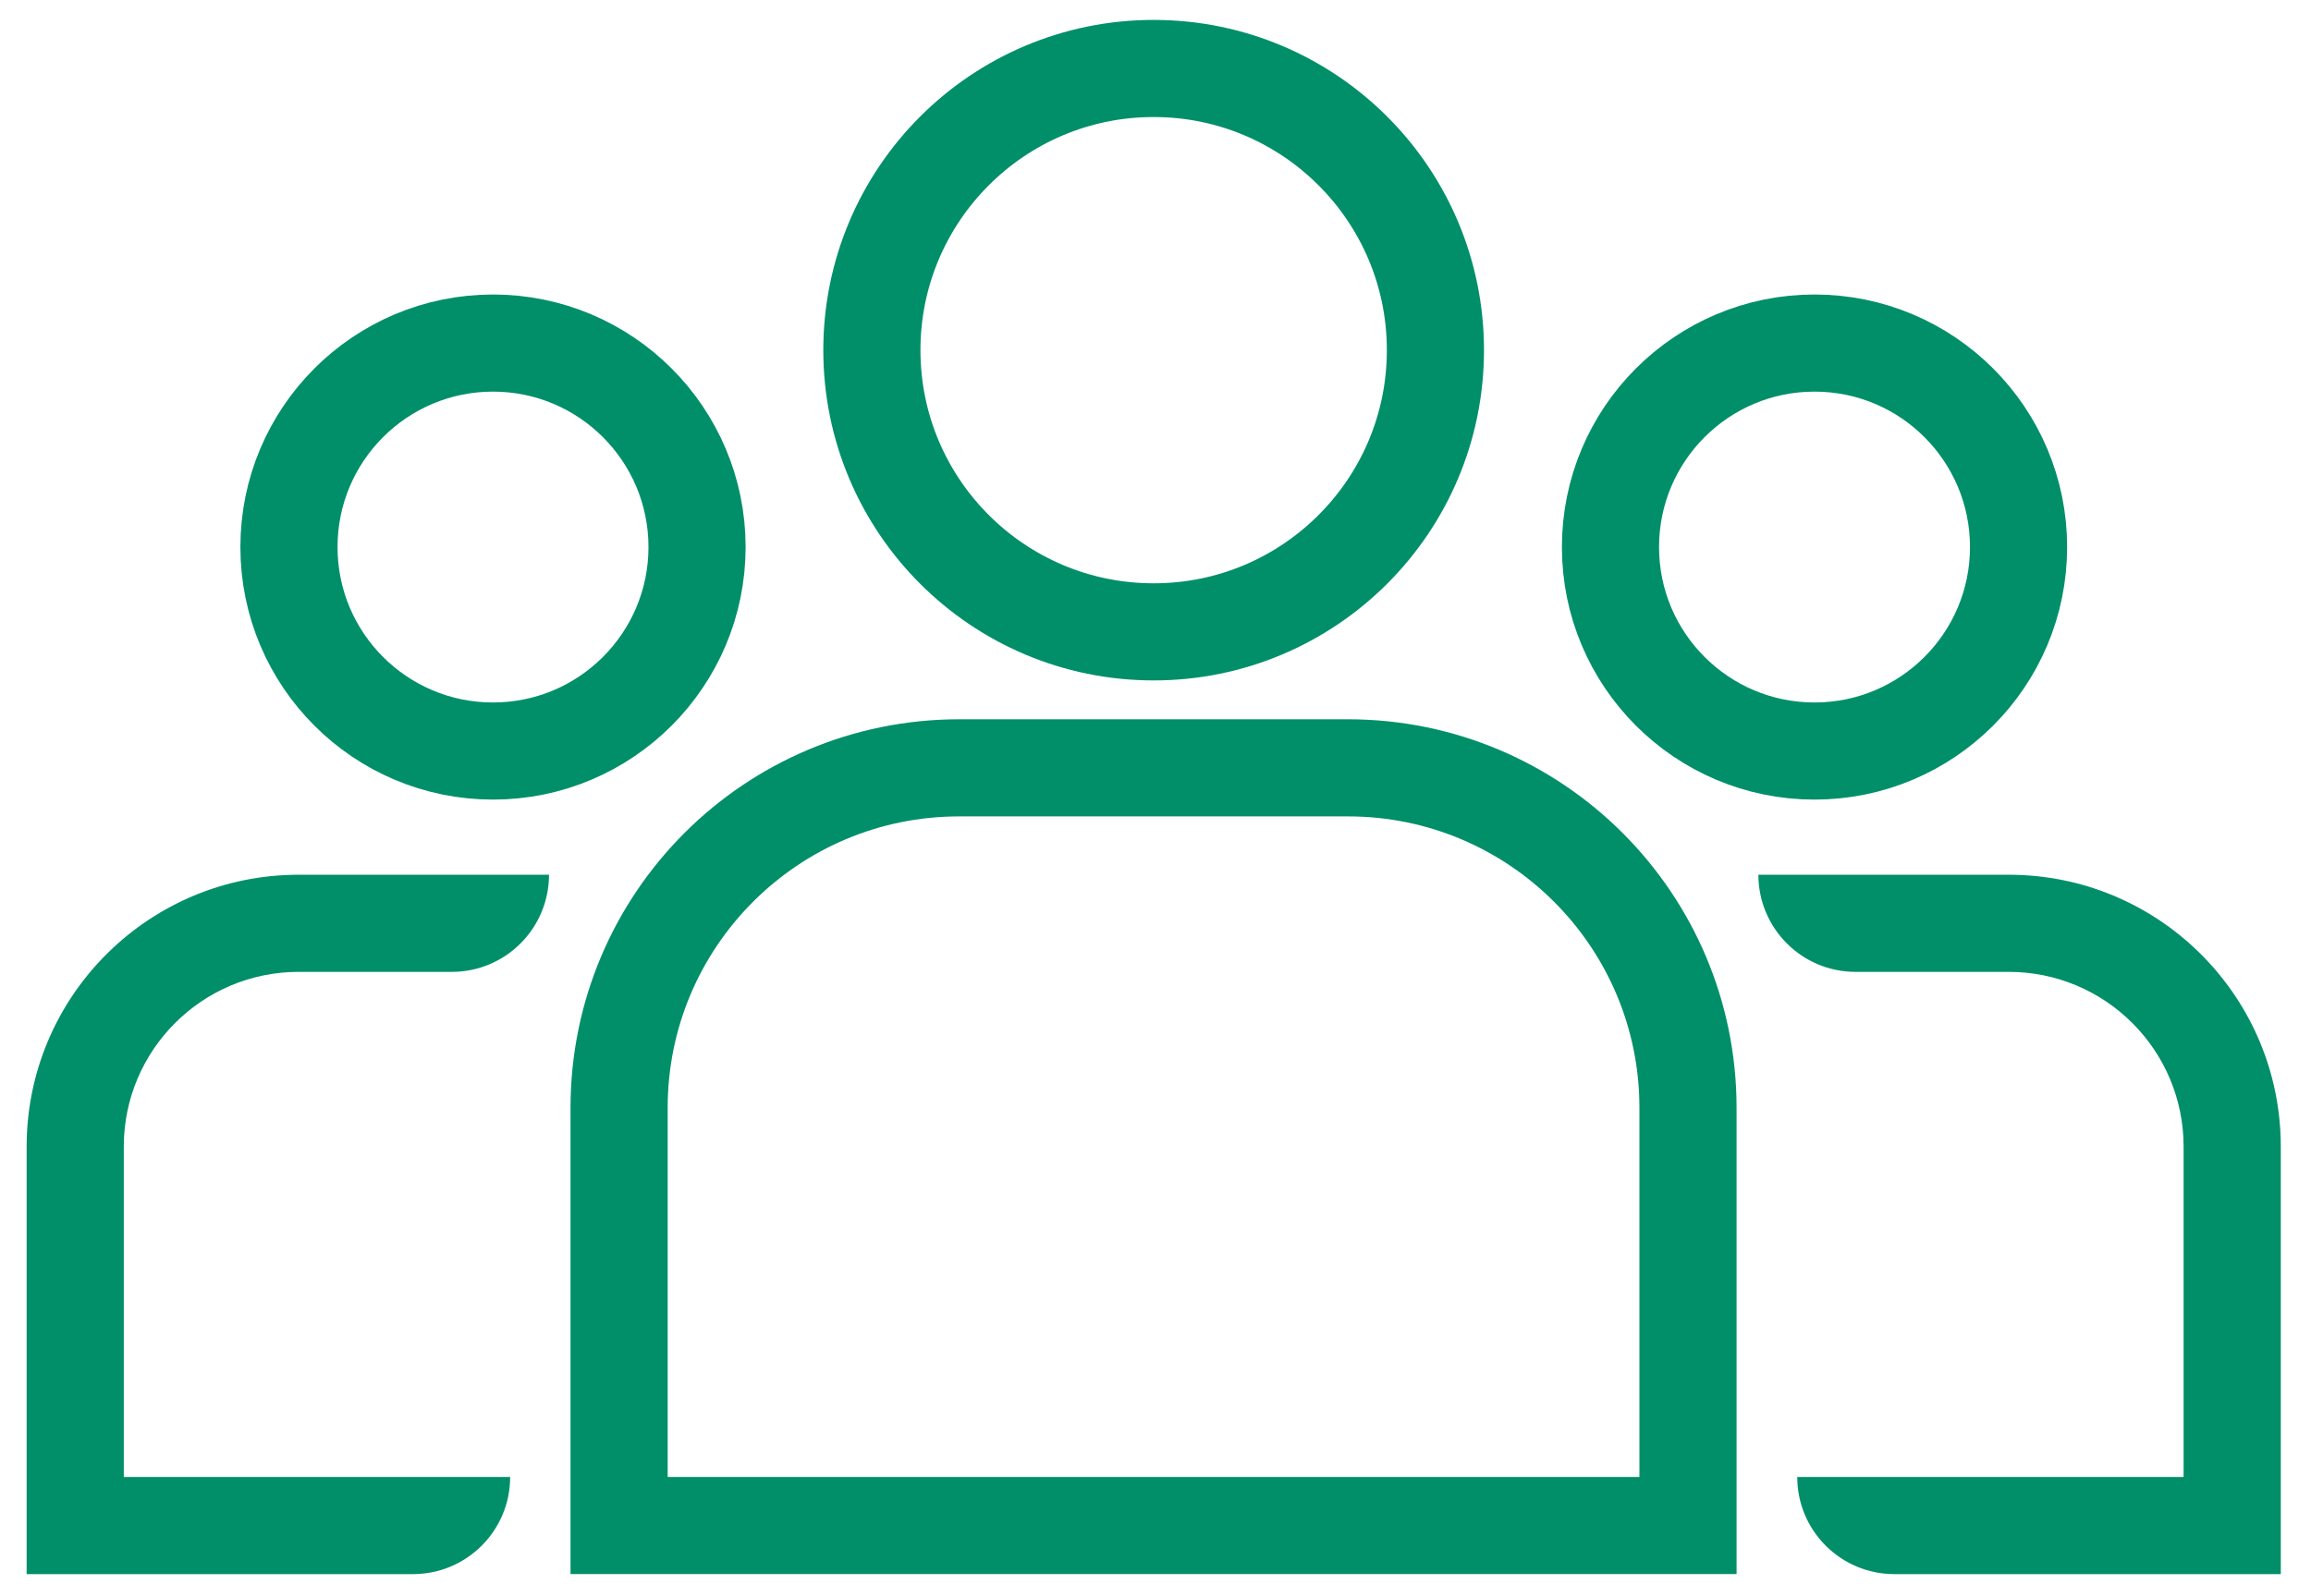
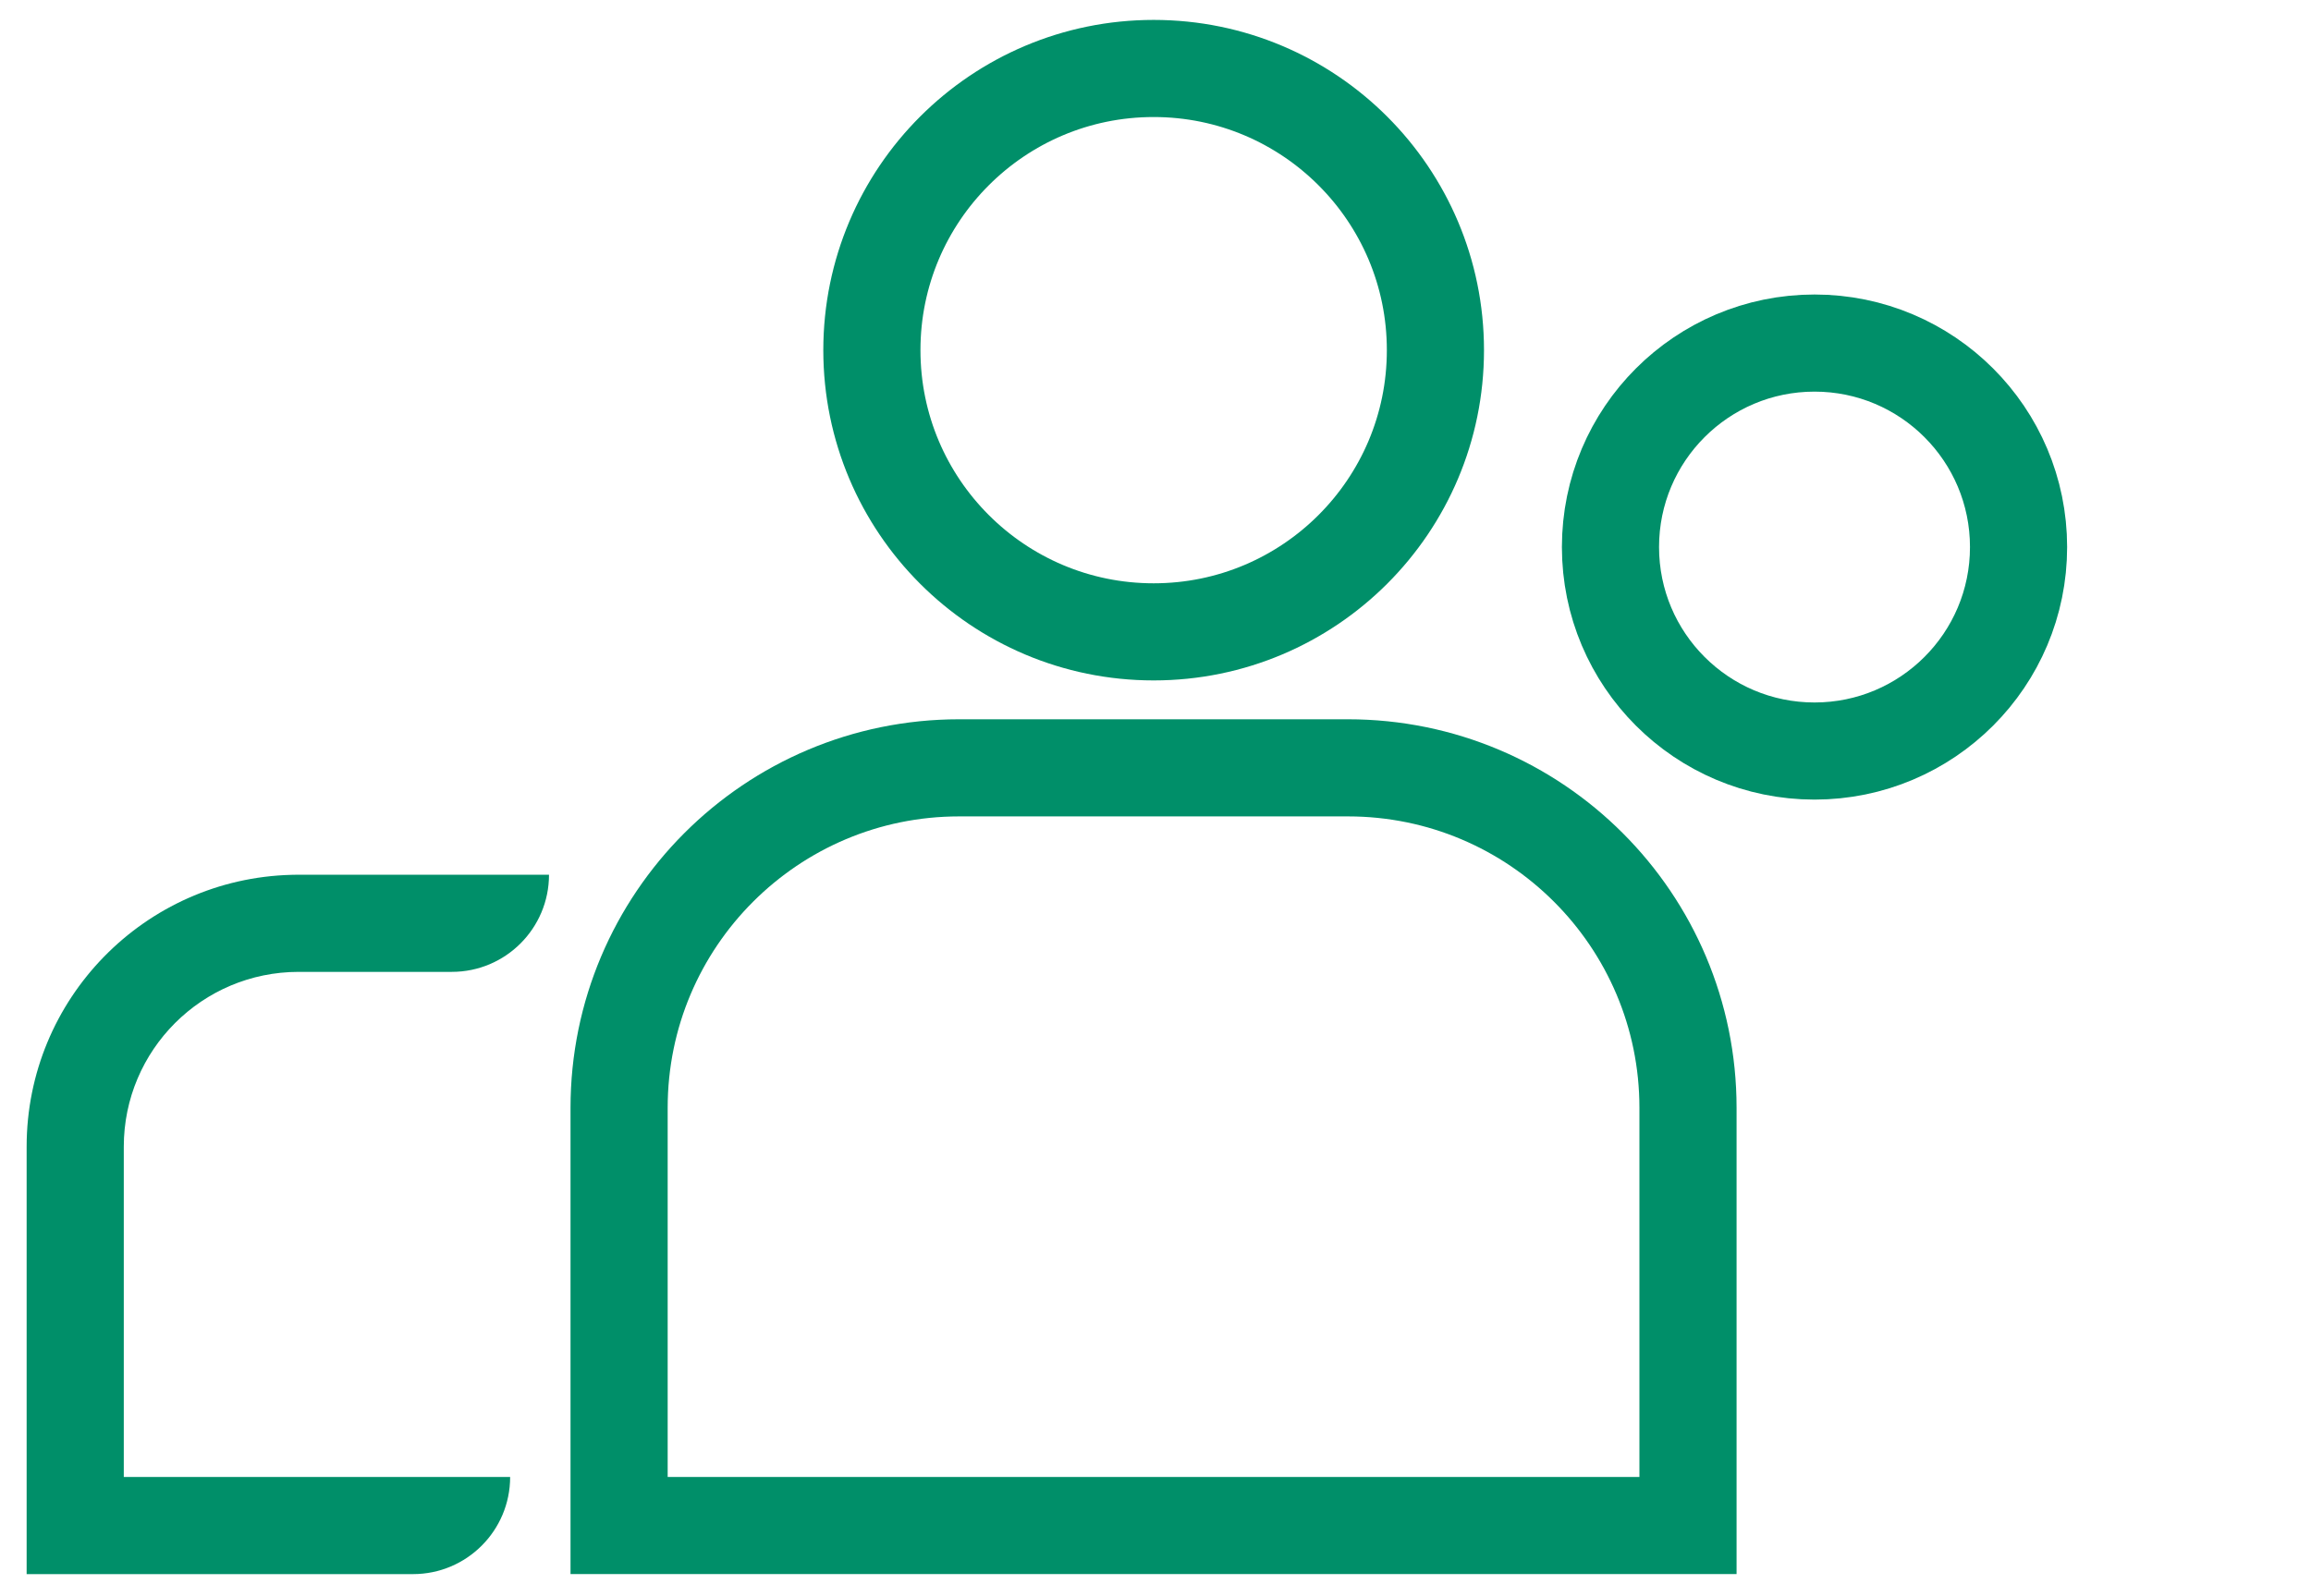
<svg xmlns="http://www.w3.org/2000/svg" width="55" height="38" viewBox="0 0 55 38" fill="none">
  <circle cx="43.184" cy="13.023" r="4.856" stroke="#008F69" stroke-width="2.312" />
-   <circle cx="6.013" cy="6.013" r="4.856" transform="matrix(-1 0 0 1 17.746 7.01)" stroke="#008F69" stroke-width="2.312" />
-   <path d="M47.806 23.136C50.104 23.136 51.968 24.999 51.968 27.298V35.161H42.773C42.773 36.438 43.808 37.473 45.085 37.473H54.281V27.298C54.281 23.778 51.471 20.914 47.973 20.826L47.806 20.823H41.848C41.848 22.1 42.883 23.136 44.16 23.136H47.806Z" fill="#008F69" />
  <path d="M7.109 23.136C4.81 23.136 2.946 24.999 2.946 27.298V35.161H12.141C12.141 36.438 11.106 37.473 9.829 37.473H0.634V27.298C0.634 23.778 3.443 20.914 6.941 20.826L7.109 20.823H13.066C13.066 22.1 12.031 23.136 10.754 23.136H7.109Z" fill="#008F69" />
  <circle cx="27.456" cy="8.336" r="6.706" stroke="#008F69" stroke-width="2.312" />
  <path d="M22.828 18.279H32.079C36.549 18.279 40.173 21.903 40.173 26.373V36.316H14.734V26.373C14.734 21.903 18.358 18.279 22.828 18.279Z" stroke="#008F69" stroke-width="2.312" />
</svg>